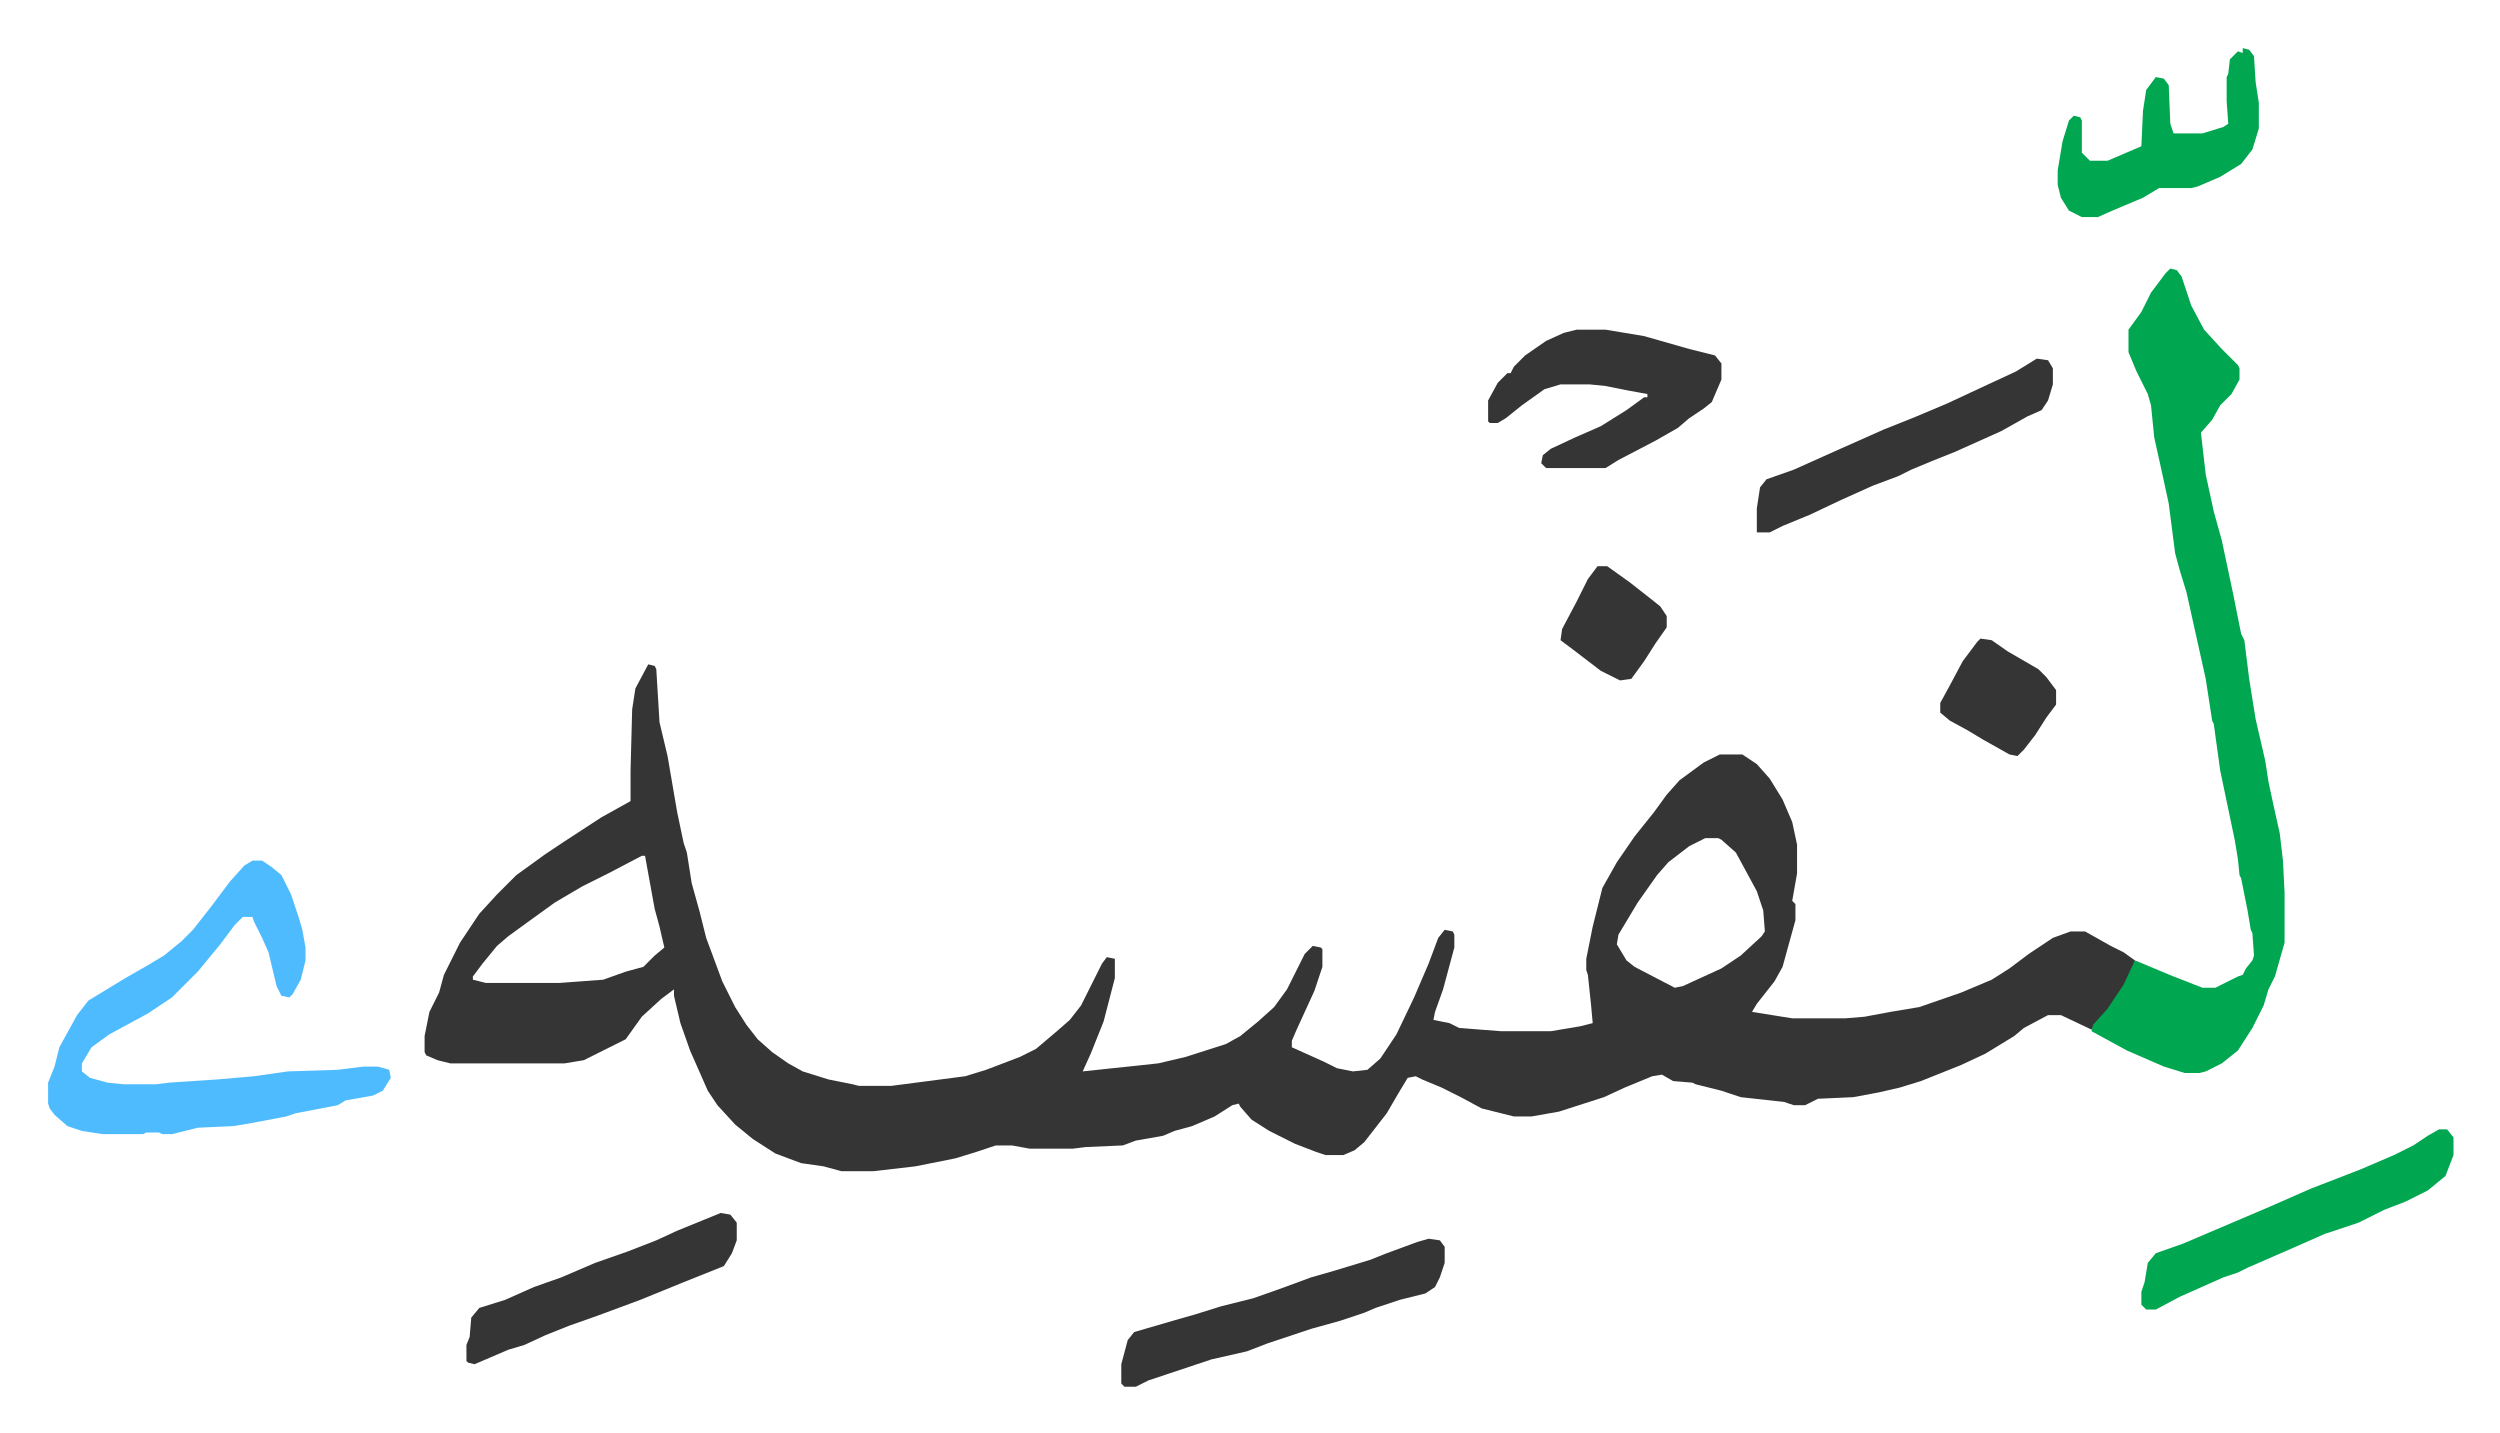
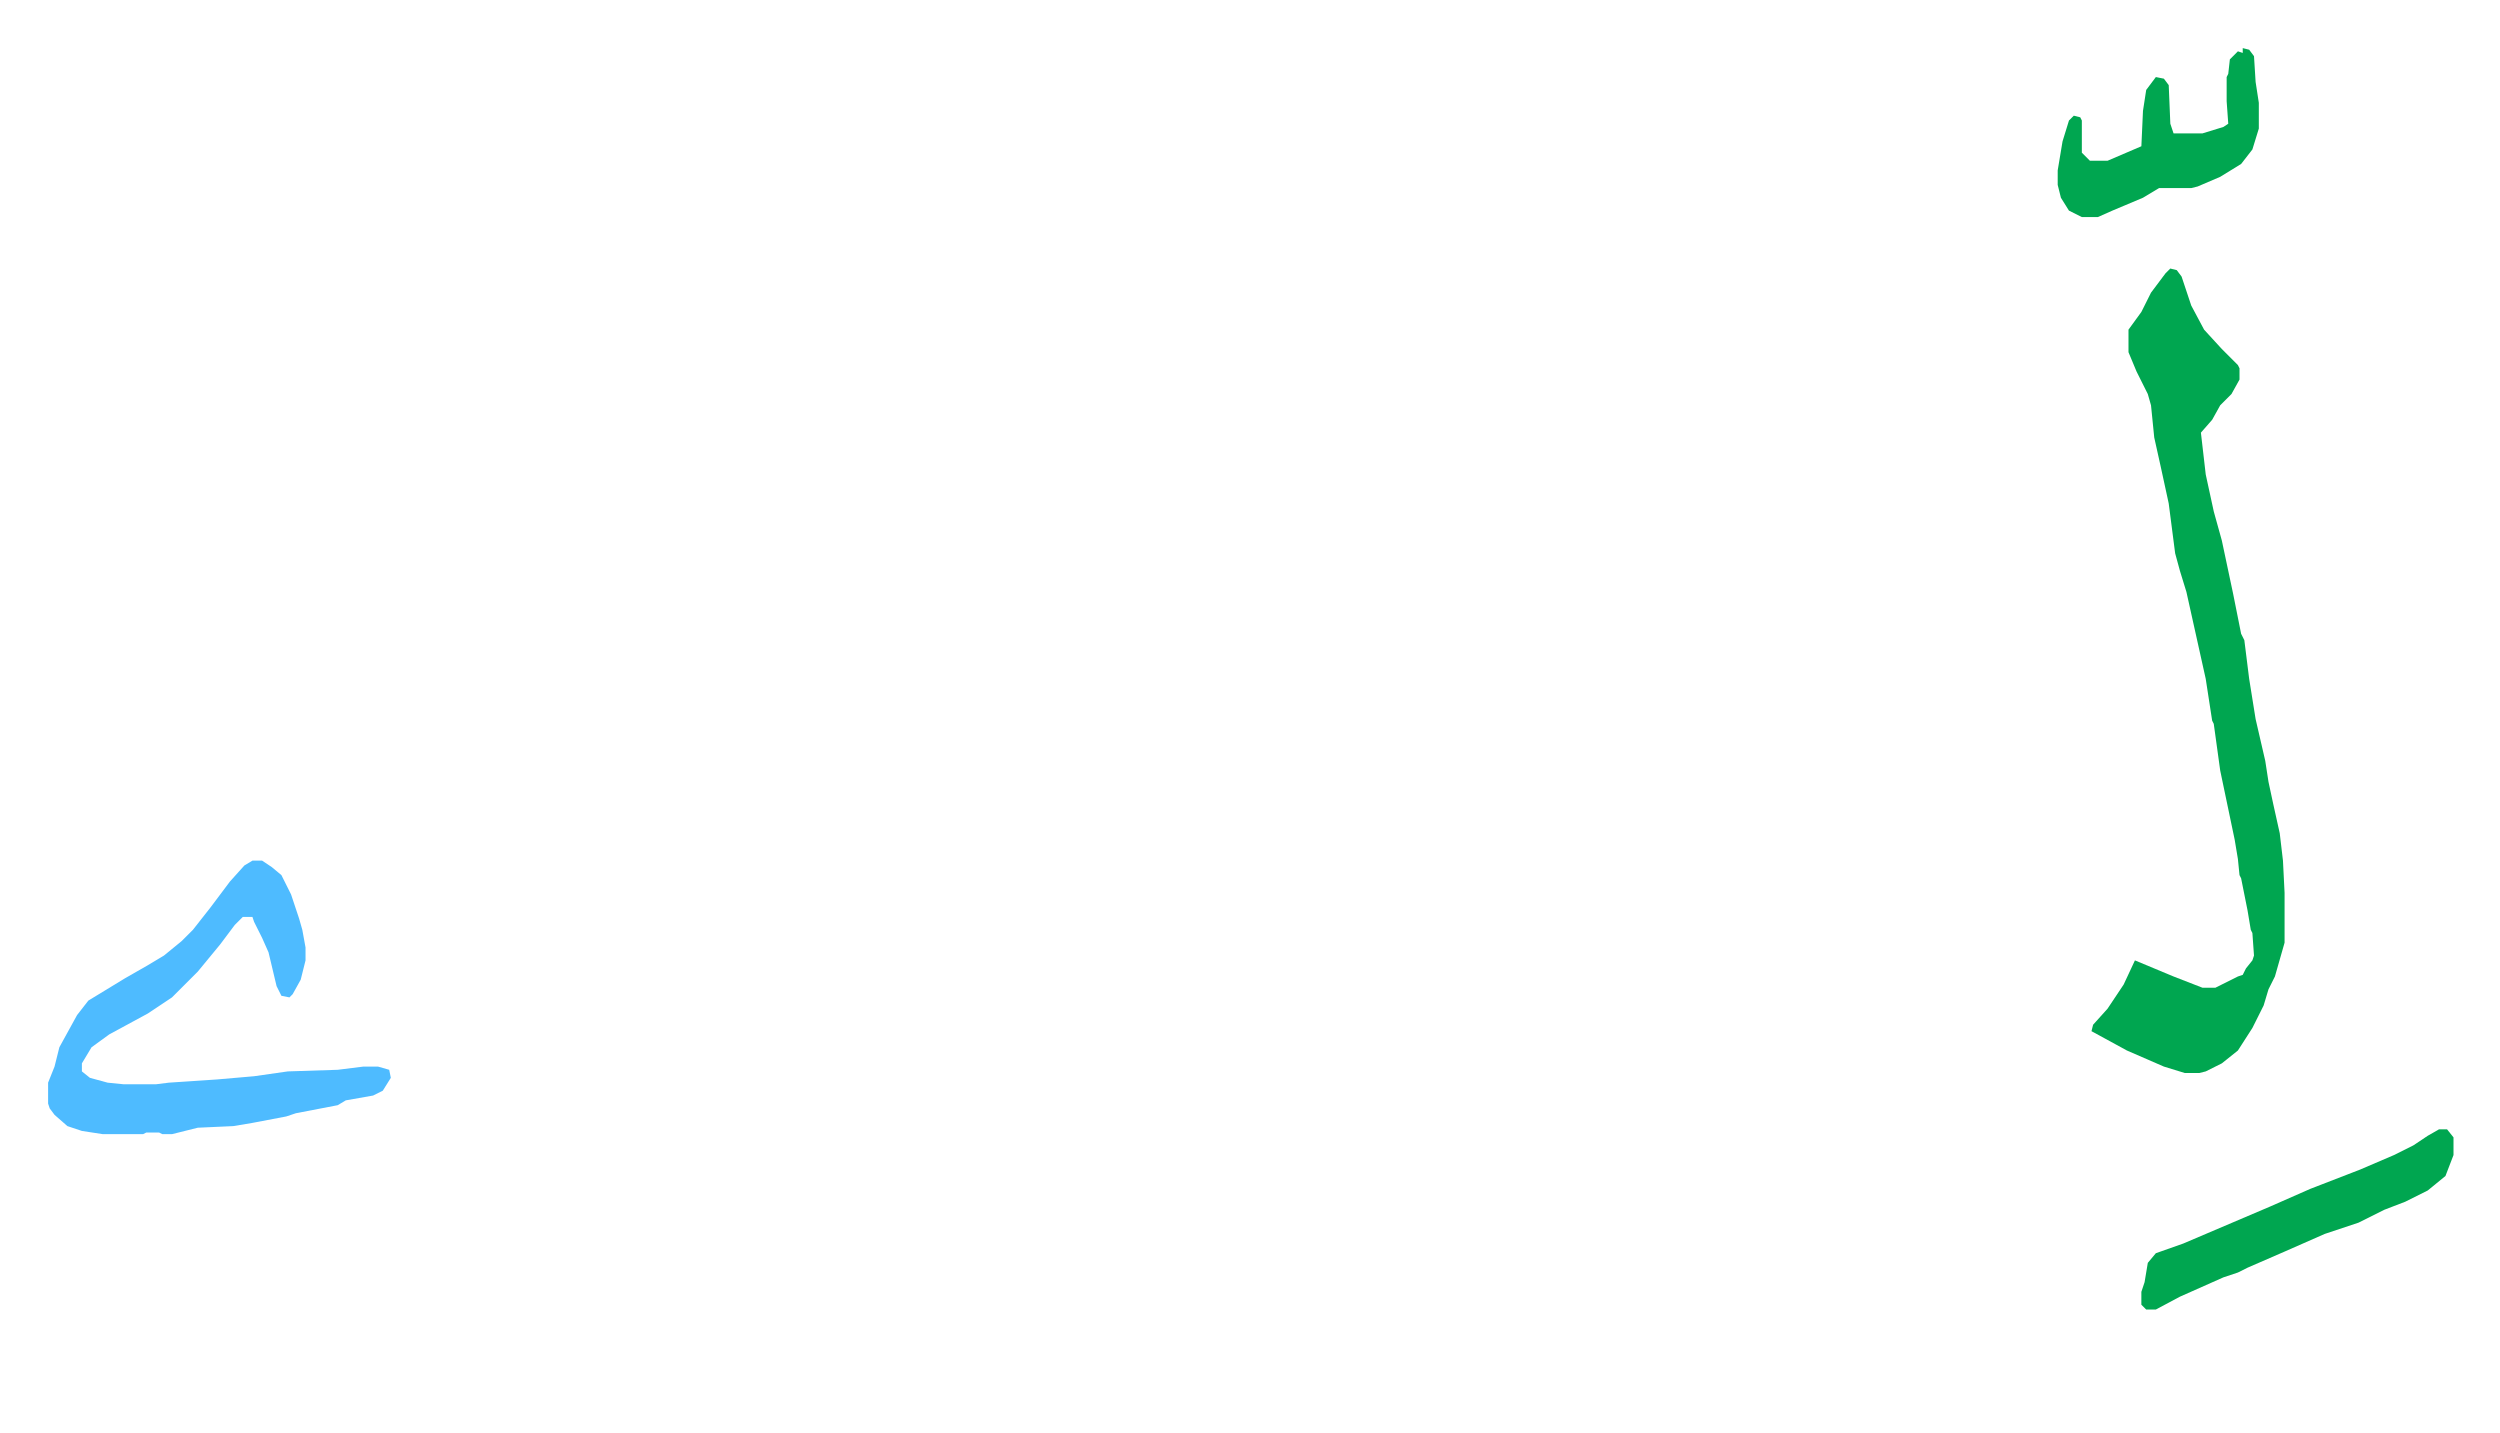
<svg xmlns="http://www.w3.org/2000/svg" viewBox="-29.9 270.1 1553.8 890.8">
-   <path fill="#353535" id="rule_normal" d="m373 683 4 1 1 2 2 33 5 21 6 35 4 19 2 6 3 19 5 18 4 16 10 27 8 16 7 11 7 9 9 8 10 7 9 5 16 5 15 3 4 1h20l46-6 13-4 21-8 10-5 13-11 8-7 7-9 13-26 3-4 5 1v12l-7 27-8 20-5 11 47-5 17-4 25-8 9-5 11-9 10-9 8-11 11-22 5-5 5 1 1 1v11l-5 15-11 24-3 7v4l20 9 8 4 10 2 9-1 8-7 10-15 11-23 9-21 6-16 4-5 5 1 1 2v8l-7 26-5 14-1 5 10 2 6 3 26 2h31l18-3 8-2-1-11-2-19-1-3v-7l4-20 6-24 9-16 11-16 12-15 8-11 8-9 15-11 10-5h14l9 6 8 9 8 13 6 14 3 14v18l-3 17 2 2v10l-8 29-5 9-11 14-3 5 25 4h33l12-1 16-3 18-3 26-9 19-8 11-7 12-9 15-10 11-4h9l16 9 8 4 7 5-1 5-8 15-9 12-9 11-19-9h-8l-15 8-6 5-18 11-15 7-15 6-10 4-13 4-13 3-16 3-22 1-8 4h-7l-6-2-27-3-12-4-16-4-2-1-12-1-7-4-6 1-17 7-13 6-28 9-17 3h-11l-20-5-13-7-12-6-12-5-4-2-5 1-6 10-7 12-14 18-6 5-7 3h-11l-6-2-13-5-16-8-11-7-7-8-1-2-4 1-11 7-14 6-11 3-7 3-17 3-8 3-23 1-8 1h-27l-11-2h-10l-12 4-13 4-25 5-26 3h-20l-11-3-14-2-16-6-14-9-11-9-11-12-6-9-11-25-6-17-4-17v-4l-8 6-12 11-10 14-26 13-12 2h-71l-8-2-7-3-1-2v-10l3-15 6-12 3-11 10-20 12-18 11-12 12-12 18-13 12-8 23-15 18-10v-19l1-38 2-13zm657 108-10 5-13 10-7 8-12 17-12 20-1 6 6 10 5 4 25 13 5-1 24-11 12-8 13-12 2-3-1-13-4-12-13-24-9-8-2-1zm-661 11-21 11-16 8-17 10-18 13-11 8-7 6-9 11-6 8v2l8 2h46l27-2 14-5 11-3 7-7 6-5-3-13-3-11-6-33z" />
  <path fill="#00a650" id="rule_idgham_with_ghunnah" d="m1319 437 4 1 3 4 6 18 8 15 11 12 10 10 1 2v7l-5 9-7 7-5 9-7 8 3 26 5 23 5 18 7 33 5 25 2 4 3 24 4 25 6 26 2 13 3 14 4 18 2 17 1 20v31l-6 21-4 8-3 10-7 14-9 14-10 8-10 5-4 1h-9l-13-4-23-10-22-12 1-4 9-10 10-15 7-15 24 10 18 7h8l14-7 3-1 2-4 4-5 1-3-1-14-1-2-2-12-4-20-1-2-1-10-2-12-9-43-4-29-1-2-4-26-6-27-6-27-4-13-3-11-4-31-5-23-4-18-2-20-2-7-7-14-5-12v-14l8-11 6-12 9-12z" />
  <path fill="#4ebbff" id="rule_madd_normal_2_vowels" d="M127 805h6l6 4 6 5 6 12 5 15 2 7 2 11v8l-3 12-5 9-2 2-5-1-3-6-5-21-4-9-5-10-1-3h-6l-5 5-9 12-14 17-16 16-15 10-24 13-11 8-6 10v5l5 4 11 3 10 1h20l8-1 30-2 23-2 21-3 31-1 16-2h9l7 2 1 5-5 8-6 3-17 3-5 3-26 5-6 2-21 4-12 2-22 1-16 4h-6l-2-1h-8l-2 1H34l-13-2-9-3-8-7-3-4-1-3v-13l4-10 3-12 11-20 7-9 23-14 14-8 10-6 11-9 7-7 11-14 12-16 9-10z" />
-   <path fill="#353535" id="rule_normal" d="M950 475h18l24 4 28 8 16 4 4 5v10l-6 14-5 4-9 6-7 6-14 8-23 12-8 5h-37l-3-3 1-5 5-4 15-7 16-7 16-10 11-8h2v-2l-11-2-15-3-10-1h-18l-10 3-14 10-10 8-5 3h-5l-1-1v-13l6-11 6-6h2l2-4 7-7 13-9 11-5zm-92 565 7 1 3 4v10l-3 9-3 6-6 4-16 4-15 5-7 3-15 5-18 5-27 9-13 5-22 5-27 9-12 4-8 4h-7l-2-2v-12l4-15 4-5 24-7 14-4 16-5 20-5 17-6 19-7 14-4 23-7 10-4 19-7z" />
  <path fill="#00a650" id="rule_idgham_with_ghunnah" d="M1486 972h5l4 5v11l-5 13-11 9-14 7-13 5-16 8-21 7-25 11-23 10-6 3-9 3-27 12-15 8h-6l-3-3v-8l2-6 2-12 5-6 17-6 54-23 25-11 31-12 21-9 12-6 9-6z" />
-   <path fill="#353535" id="rule_normal" d="m1236 493 7 1 3 5v10l-3 10-4 6-9 4-16 9-29 13-15 6-12 5-8 4-16 6-20 9-19 9-17 7-8 4h-8v-15l2-13 4-5 17-6 29-13 27-12 20-8 19-8 15-7 28-13z" />
  <path fill="#00a650" id="rule_idgham_with_ghunnah" d="m1364 300 4 1 3 4 1 16 2 13v16l-4 13-7 9-13 8-14 6-4 1h-20l-10 6-19 8-9 4h-10l-8-4-5-8-2-8v-9l3-18 4-13 3-3 4 1 1 2v20l5 5h11l21-9 1-22 2-13 6-8 5 1 3 4 1 24 2 6h18l13-4 3-2-1-14v-15l1-2 1-9 5-5 3 1z" />
-   <path fill="#353535" id="rule_normal" d="m418 1024 6 1 4 5v11l-3 8-5 8-25 10-27 11-27 10-17 6-15 6-13 6-10 3-21 9-4-1-1-1v-10l2-5 1-12 5-6 16-5 18-8 17-6 21-9 20-7 18-7 13-6zm783-357 7 1 10 7 19 11 5 5 6 8v9l-6 8-7 11-7 9-4 4-5-1-16-9-10-6-11-6-6-5v-6l6-11 8-15 9-12zm-238-45h6l14 10 14 11 5 4 4 6v7l-7 10-7 11-8 11-7 1-12-6-17-13-8-6 1-7 9-17 7-14z" />
</svg>